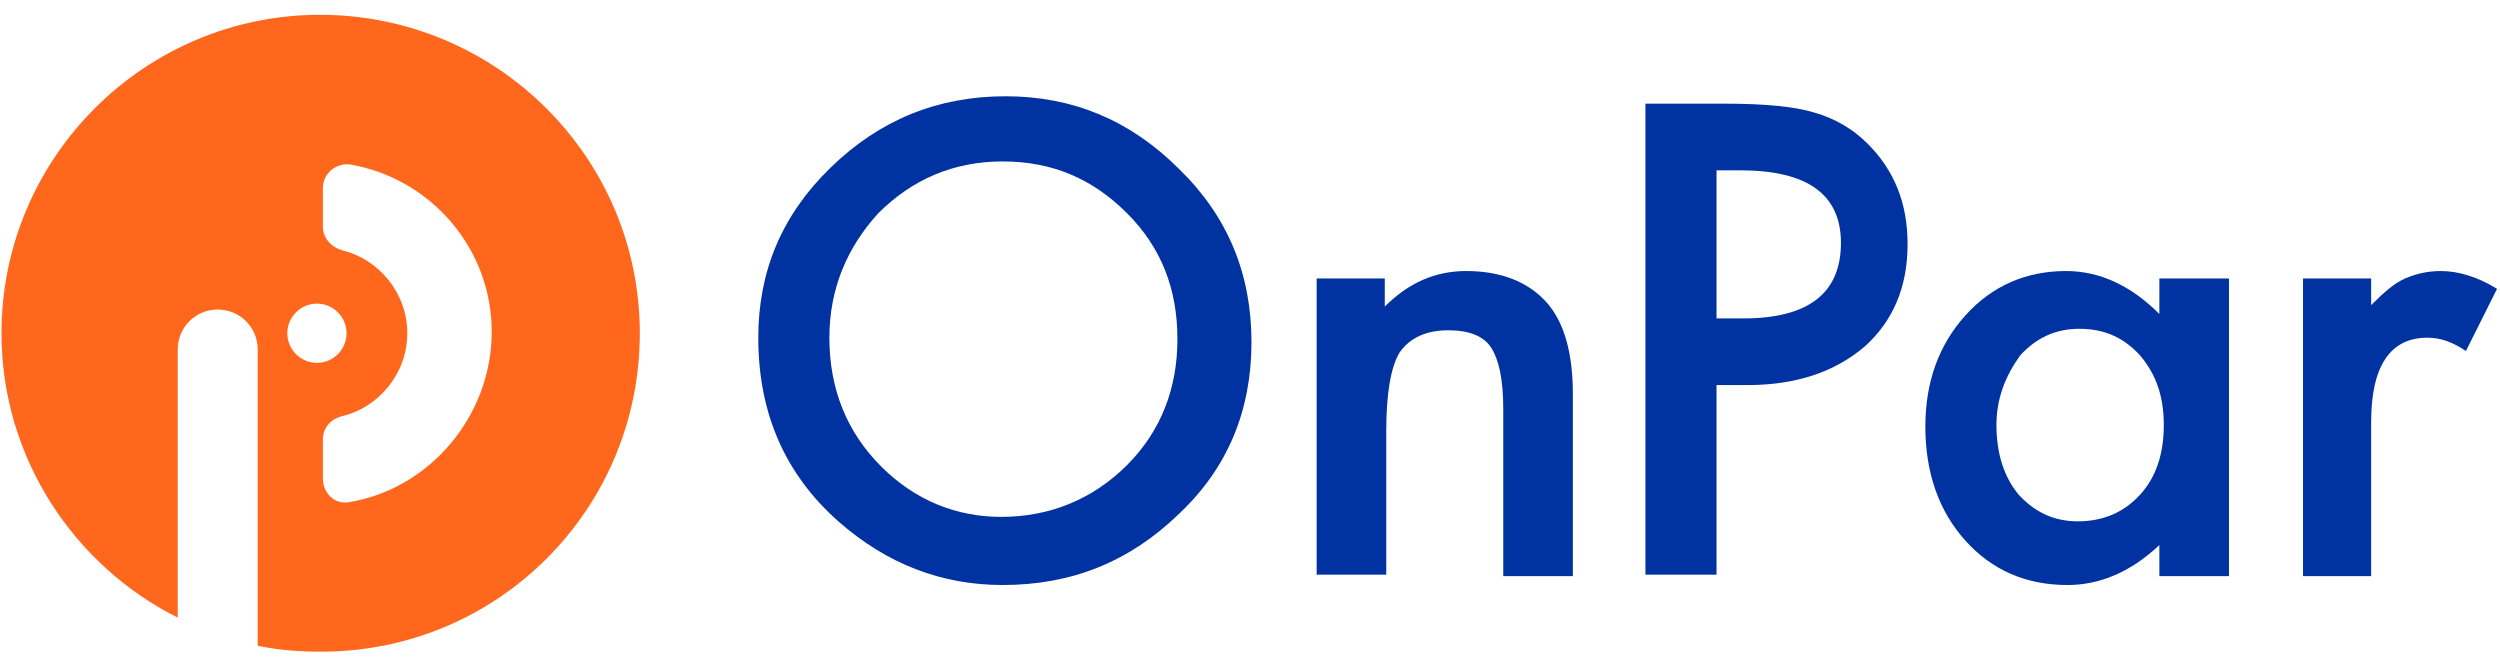
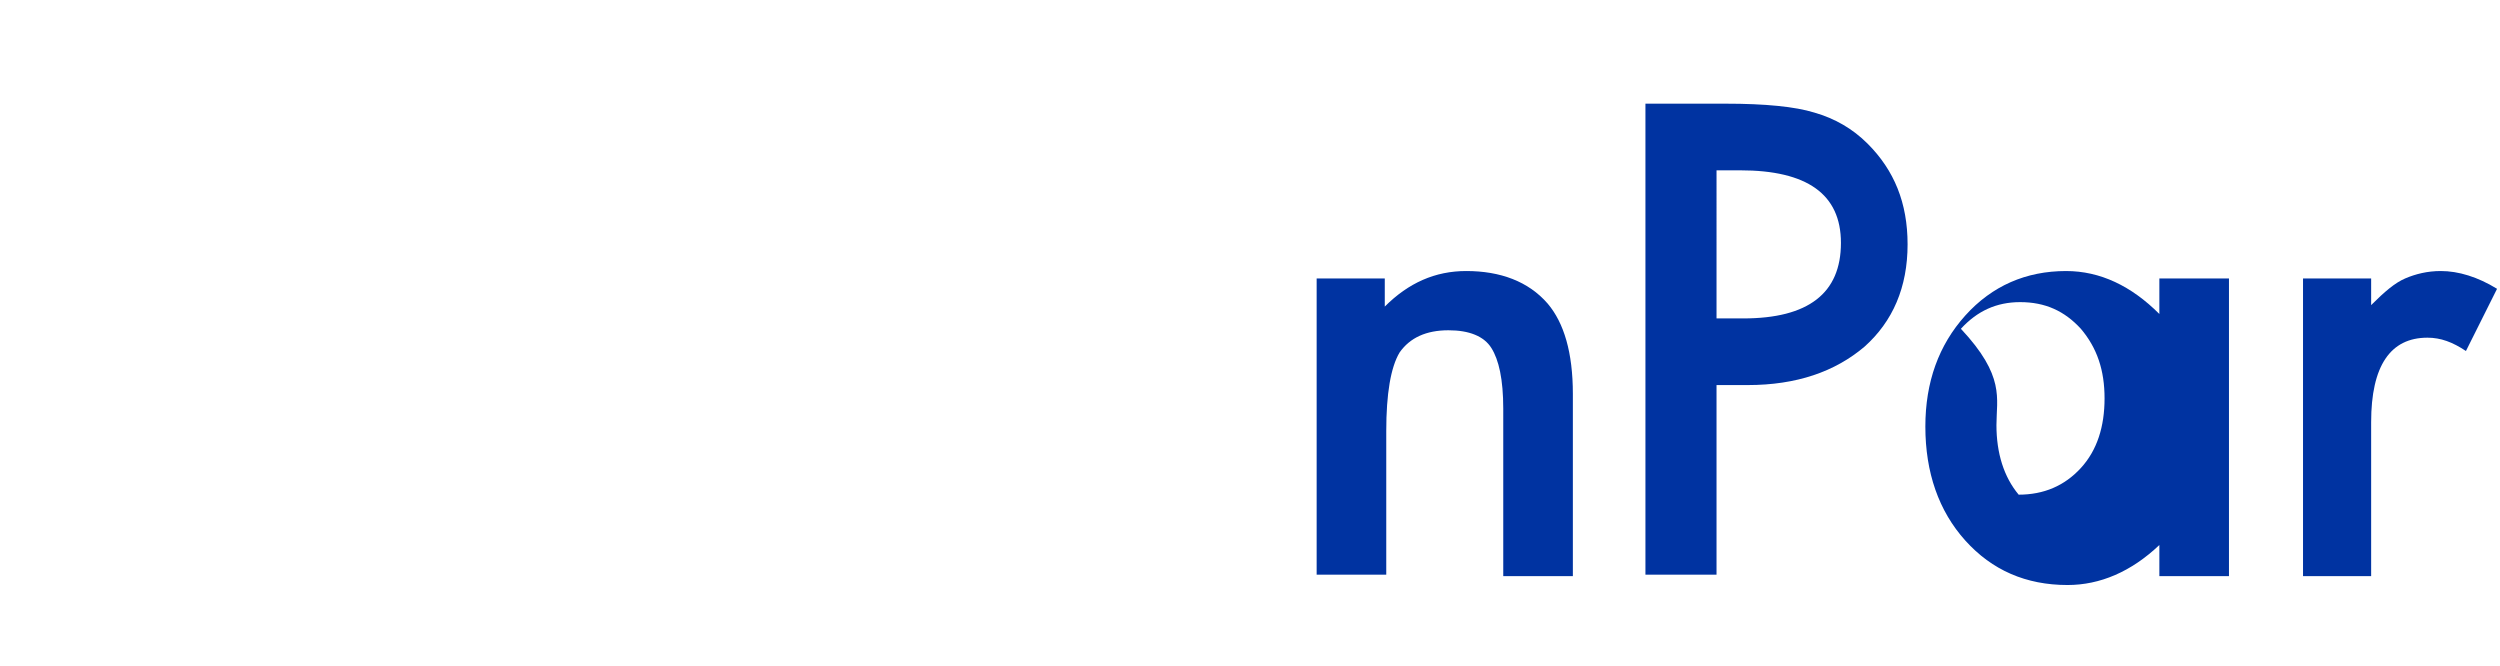
<svg xmlns="http://www.w3.org/2000/svg" version="1.1" id="Layer_1" x="0px" y="0px" width="168.8px" height="45px" viewBox="0 0 168.8 45" style="enable-background:new 0 0 168.8 45;" xml:space="preserve">
  <style type="text/css">
	.st0{fill:#FF671D;}
	.st1{fill:#0033A1;}
</style>
  <g>
    <g>
-       <path class="st0" d="M21.6,1C9.8,1,0.1,10.6,0.1,22.5C0.1,30.9,5,38.2,12,41.7V23.6c0-1.5,1.2-2.7,2.7-2.7c1.5,0,2.7,1.2,2.7,2.7    v20c1.4,0.3,2.8,0.4,4.3,0.4c11.9,0,21.5-9.6,21.5-21.5S33.5,1,21.6,1z M21.4,24.5c-1.1,0-2-0.9-2-2s0.9-2,2-2s2,0.9,2,2    S22.5,24.5,21.4,24.5z M23.6,33.9c-1,0.2-1.8-0.6-1.8-1.6v-2.6c0-0.8,0.5-1.4,1.3-1.6c2.5-0.6,4.4-2.9,4.4-5.6s-1.9-5-4.4-5.6    c-0.7-0.2-1.3-0.8-1.3-1.6v-2.6c0-1,0.9-1.7,1.8-1.6c5.4,0.9,9.6,5.6,9.6,11.3S29,33,23.6,33.9z" />
-     </g>
+       </g>
    <g>
-       <path class="st1" d="M51.2,22.8c0-4.5,1.6-8.3,4.9-11.5c3.3-3.2,7.2-4.8,11.8-4.8c4.5,0,8.4,1.6,11.7,4.9    c3.3,3.2,4.9,7.1,4.9,11.7c0,4.6-1.6,8.5-4.9,11.6c-3.3,3.2-7.2,4.8-11.9,4.8c-4.1,0-7.8-1.4-11.1-4.3C53,32,51.2,27.9,51.2,22.8z     M56,22.8c0,3.5,1.2,6.4,3.5,8.7c2.3,2.3,5.1,3.4,8.1,3.4c3.3,0,6.2-1.2,8.5-3.5c2.3-2.3,3.4-5.2,3.4-8.5c0-3.4-1.1-6.2-3.4-8.5    c-2.3-2.3-5-3.5-8.4-3.5c-3.3,0-6.1,1.2-8.4,3.5C57.2,16.7,56,19.5,56,22.8z" />
      <path class="st1" d="M88.8,18.8h4.7v1.9c1.6-1.6,3.4-2.4,5.5-2.4c2.3,0,4.2,0.7,5.5,2.2c1.1,1.3,1.7,3.3,1.7,6.1v12.3h-4.7V27.6    c0-2-0.3-3.3-0.8-4.1c-0.5-0.8-1.5-1.2-2.9-1.2c-1.5,0-2.6,0.5-3.3,1.5c-0.6,1-0.9,2.8-0.9,5.3v9.7h-4.7V18.8z" />
      <path class="st1" d="M115.9,25.9v12.9h-4.8V7h5.4c2.7,0,4.7,0.2,6,0.6c1.4,0.4,2.6,1.1,3.6,2.1c1.8,1.8,2.7,4,2.7,6.8    c0,2.9-1,5.2-2.9,6.9c-2,1.7-4.6,2.6-7.9,2.6H115.9z M115.9,21.5h1.8c4.4,0,6.6-1.7,6.6-5.1c0-3.3-2.3-4.9-6.8-4.9h-1.6V21.5z" />
-       <path class="st1" d="M145.8,18.8h4.7v20.1h-4.7v-2.1c-1.9,1.8-4,2.7-6.2,2.7c-2.8,0-5.1-1-6.9-3c-1.8-2-2.7-4.6-2.7-7.7    c0-3,0.9-5.5,2.7-7.5c1.8-2,4.1-3,6.8-3c2.3,0,4.4,1,6.3,2.9V18.8z M134.8,28.7c0,1.9,0.5,3.5,1.5,4.7c1.1,1.2,2.4,1.8,4,1.8    c1.7,0,3.1-0.6,4.2-1.8c1.1-1.2,1.6-2.8,1.6-4.7c0-1.9-0.5-3.4-1.6-4.7c-1.1-1.2-2.4-1.8-4.1-1.8c-1.6,0-2.9,0.6-4,1.8    C135.4,25.4,134.8,26.9,134.8,28.7z" />
+       <path class="st1" d="M145.8,18.8h4.7v20.1h-4.7v-2.1c-1.9,1.8-4,2.7-6.2,2.7c-2.8,0-5.1-1-6.9-3c-1.8-2-2.7-4.6-2.7-7.7    c0-3,0.9-5.5,2.7-7.5c1.8-2,4.1-3,6.8-3c2.3,0,4.4,1,6.3,2.9V18.8z M134.8,28.7c0,1.9,0.5,3.5,1.5,4.7c1.7,0,3.1-0.6,4.2-1.8c1.1-1.2,1.6-2.8,1.6-4.7c0-1.9-0.5-3.4-1.6-4.7c-1.1-1.2-2.4-1.8-4.1-1.8c-1.6,0-2.9,0.6-4,1.8    C135.4,25.4,134.8,26.9,134.8,28.7z" />
      <path class="st1" d="M155.5,18.8h4.6v1.8c0.9-0.9,1.6-1.5,2.3-1.8c0.7-0.3,1.5-0.5,2.4-0.5c1.2,0,2.5,0.4,3.8,1.2l-2.1,4.2    c-0.9-0.6-1.7-0.9-2.6-0.9c-2.5,0-3.8,1.9-3.8,5.7v10.4h-4.6V18.8z" />
    </g>
  </g>
</svg>